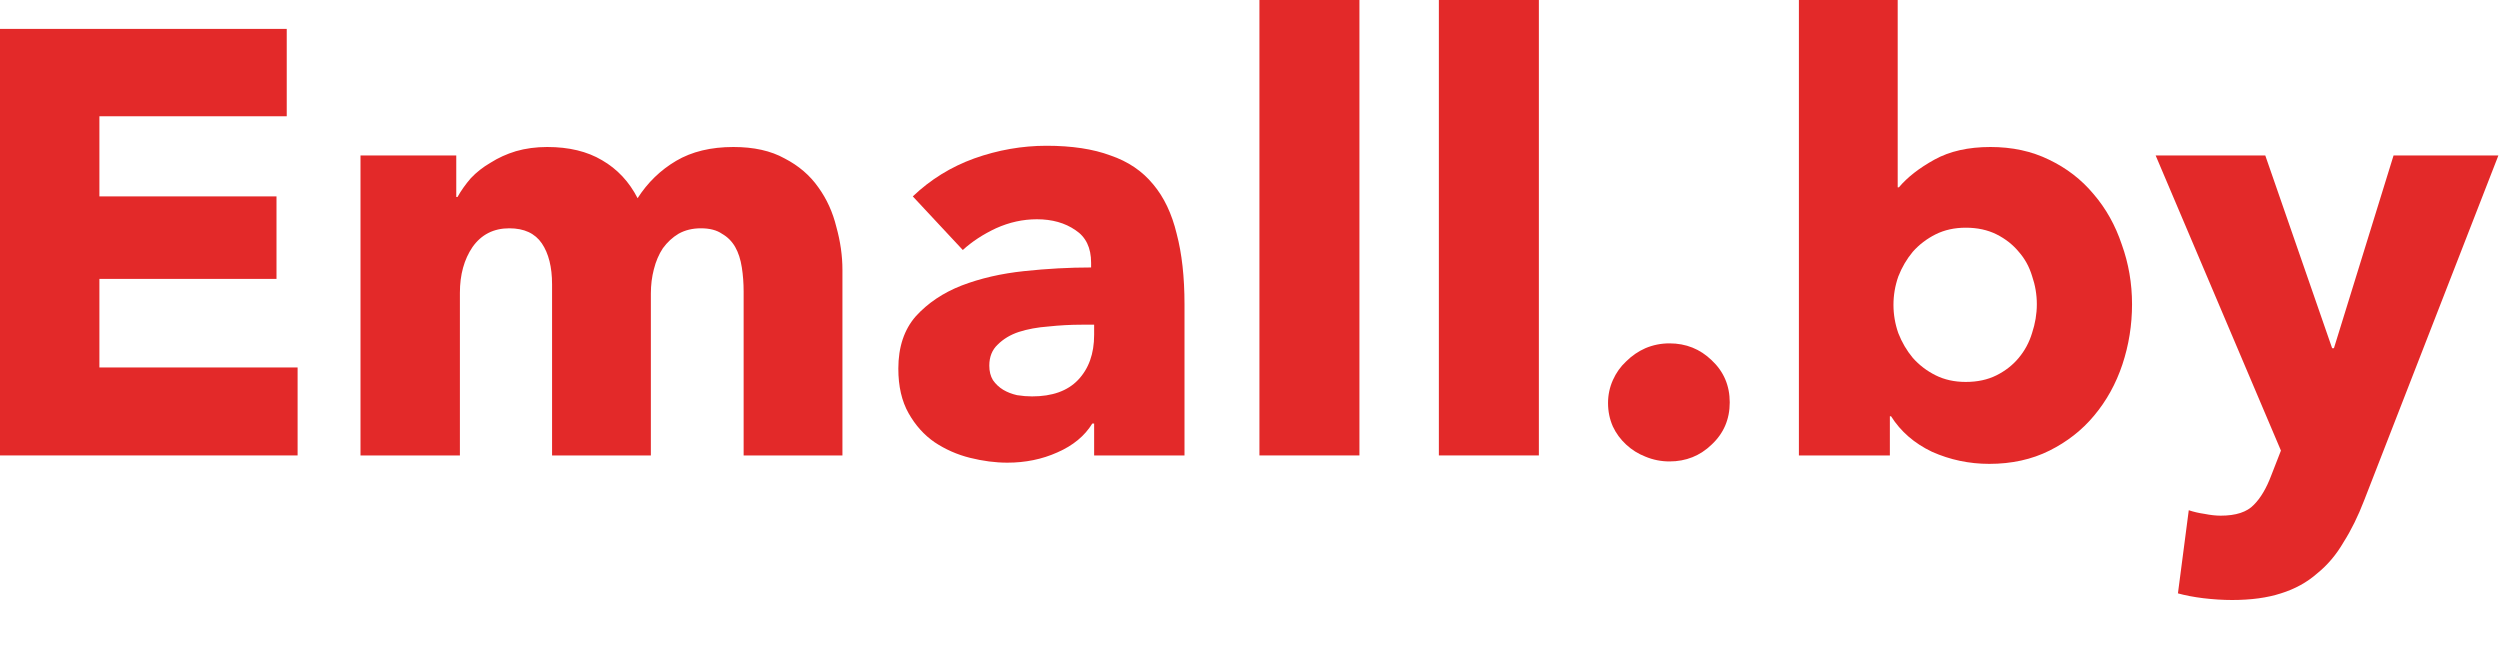
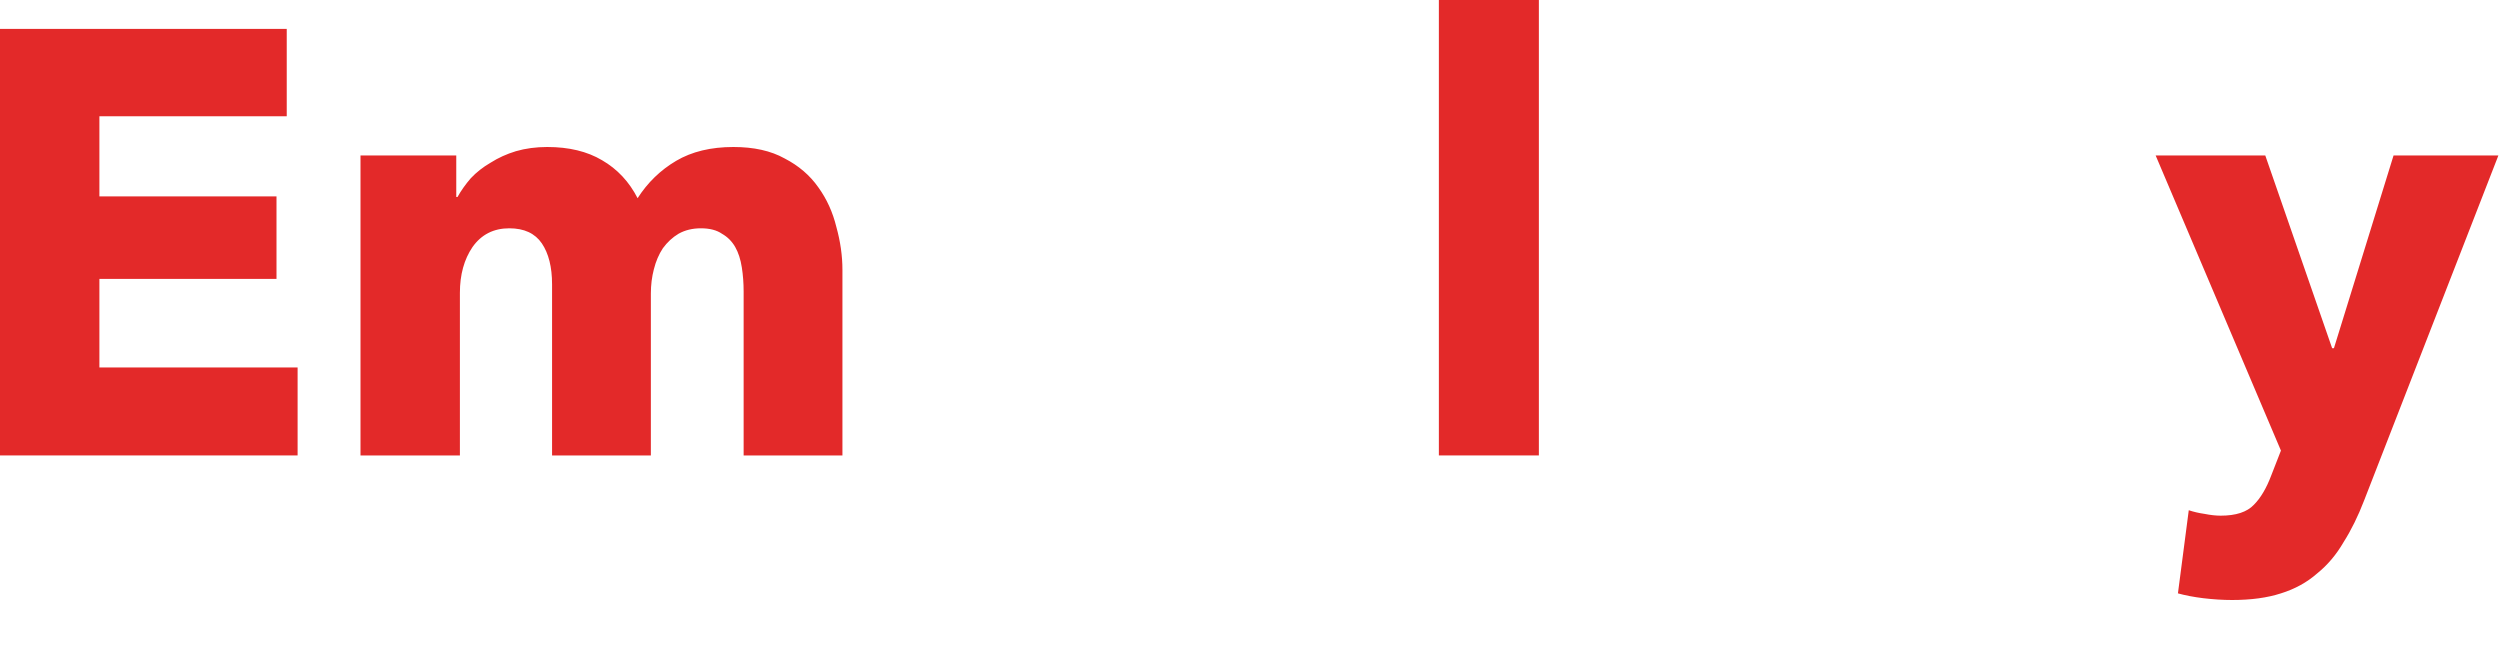
<svg xmlns="http://www.w3.org/2000/svg" width="75" height="20" viewBox="0 0 75 20" fill="none">
  <path d="M0 13.663V0.867H8.602V3.488H2.982V5.892H8.295V8.367H2.982V11.024H8.928V13.663H0Z" fill="#E32929" />
  <path d="M22.309 13.663V8.747C22.309 8.494 22.291 8.253 22.255 8.024C22.218 7.783 22.152 7.578 22.056 7.41C21.959 7.241 21.827 7.108 21.658 7.012C21.502 6.904 21.291 6.849 21.026 6.849C20.773 6.849 20.55 6.904 20.357 7.012C20.176 7.12 20.02 7.265 19.887 7.446C19.767 7.627 19.676 7.837 19.616 8.078C19.556 8.307 19.526 8.548 19.526 8.801V13.663H16.562V8.53C16.562 8.012 16.459 7.602 16.255 7.301C16.05 7 15.725 6.849 15.279 6.849C14.809 6.849 14.441 7.036 14.176 7.41C13.923 7.783 13.797 8.241 13.797 8.783V13.663H10.815V4.663H13.688V5.91H13.725C13.833 5.717 13.966 5.53 14.122 5.349C14.291 5.169 14.49 5.012 14.719 4.88C14.947 4.735 15.2 4.62 15.477 4.536C15.767 4.452 16.08 4.41 16.417 4.41C17.068 4.41 17.616 4.542 18.062 4.807C18.52 5.072 18.875 5.452 19.128 5.946C19.429 5.476 19.815 5.102 20.285 4.825C20.755 4.548 21.327 4.41 22.002 4.41C22.616 4.41 23.128 4.524 23.538 4.753C23.959 4.97 24.297 5.259 24.55 5.62C24.803 5.97 24.983 6.367 25.092 6.813C25.212 7.247 25.273 7.675 25.273 8.096V13.663H22.309Z" fill="#E32929" />
-   <path d="M32.824 9.741H32.444C32.119 9.741 31.788 9.759 31.45 9.795C31.125 9.819 30.83 9.873 30.565 9.958C30.312 10.042 30.101 10.169 29.932 10.337C29.764 10.494 29.679 10.705 29.679 10.97C29.679 11.139 29.715 11.283 29.788 11.404C29.872 11.524 29.974 11.62 30.095 11.693C30.215 11.765 30.354 11.819 30.511 11.855C30.667 11.88 30.818 11.892 30.962 11.892C31.565 11.892 32.023 11.729 32.336 11.404C32.661 11.066 32.824 10.614 32.824 10.048V9.741ZM27.384 5.892C27.914 5.386 28.529 5.006 29.227 4.753C29.938 4.5 30.661 4.373 31.396 4.373C32.155 4.373 32.794 4.47 33.312 4.663C33.842 4.843 34.27 5.133 34.595 5.53C34.92 5.916 35.155 6.41 35.3 7.012C35.456 7.602 35.535 8.307 35.535 9.127V13.663H32.824V12.705H32.77C32.541 13.078 32.191 13.367 31.721 13.572C31.264 13.777 30.764 13.88 30.221 13.88C29.86 13.88 29.486 13.831 29.101 13.735C28.715 13.639 28.36 13.482 28.035 13.265C27.721 13.048 27.462 12.759 27.258 12.398C27.053 12.036 26.95 11.59 26.95 11.06C26.95 10.41 27.125 9.886 27.474 9.488C27.836 9.09 28.294 8.783 28.848 8.566C29.414 8.349 30.041 8.205 30.727 8.133C31.414 8.06 32.083 8.024 32.733 8.024V7.88C32.733 7.434 32.577 7.108 32.264 6.904C31.95 6.687 31.565 6.578 31.107 6.578C30.685 6.578 30.276 6.669 29.878 6.849C29.492 7.03 29.161 7.247 28.884 7.5L27.384 5.892Z" fill="#E32929" />
-   <path d="M37.783 13.663V0H40.783V13.663H37.783Z" fill="#E32929" />
  <path d="M43.166 13.663V0H46.166V13.663H43.166Z" fill="#E32929" />
-   <path d="M51.892 12.072C51.892 12.578 51.711 13 51.35 13.337C51.001 13.675 50.579 13.843 50.085 13.843C49.832 13.843 49.591 13.795 49.362 13.699C49.145 13.614 48.952 13.494 48.784 13.337C48.615 13.181 48.482 13 48.386 12.795C48.29 12.578 48.241 12.343 48.241 12.09C48.241 11.849 48.29 11.62 48.386 11.404C48.482 11.187 48.615 11 48.784 10.843C48.952 10.675 49.145 10.542 49.362 10.446C49.591 10.349 49.832 10.301 50.085 10.301C50.579 10.301 51.001 10.47 51.35 10.807C51.711 11.145 51.892 11.566 51.892 12.072Z" fill="#E32929" />
-   <path d="M63.961 9.127C63.961 9.753 63.864 10.355 63.672 10.934C63.479 11.512 63.196 12.024 62.822 12.47C62.461 12.904 62.015 13.253 61.485 13.518C60.955 13.783 60.352 13.916 59.678 13.916C59.075 13.916 58.503 13.795 57.961 13.554C57.431 13.301 57.021 12.946 56.732 12.488H56.696V13.663H53.967V0H56.931V5.62H56.967C57.22 5.319 57.575 5.042 58.033 4.789C58.491 4.536 59.051 4.41 59.714 4.41C60.364 4.41 60.949 4.536 61.467 4.789C61.997 5.042 62.443 5.386 62.804 5.819C63.178 6.253 63.461 6.759 63.654 7.337C63.858 7.904 63.961 8.5 63.961 9.127ZM61.105 9.127C61.105 8.837 61.057 8.554 60.961 8.277C60.877 8 60.744 7.759 60.563 7.554C60.383 7.337 60.16 7.163 59.895 7.03C59.63 6.898 59.322 6.831 58.973 6.831C58.636 6.831 58.334 6.898 58.069 7.03C57.804 7.163 57.575 7.337 57.383 7.554C57.202 7.771 57.057 8.018 56.949 8.295C56.852 8.572 56.804 8.855 56.804 9.145C56.804 9.434 56.852 9.717 56.949 9.994C57.057 10.271 57.202 10.518 57.383 10.735C57.575 10.952 57.804 11.127 58.069 11.259C58.334 11.392 58.636 11.458 58.973 11.458C59.322 11.458 59.63 11.392 59.895 11.259C60.16 11.127 60.383 10.952 60.563 10.735C60.744 10.518 60.877 10.271 60.961 9.994C61.057 9.705 61.105 9.416 61.105 9.127Z" fill="#E32929" />
  <path d="M70.922 15.018C70.741 15.488 70.536 15.904 70.307 16.265C70.091 16.639 69.826 16.952 69.512 17.205C69.211 17.47 68.85 17.669 68.428 17.801C68.018 17.934 67.53 18 66.964 18C66.687 18 66.398 17.982 66.097 17.946C65.807 17.91 65.554 17.861 65.338 17.801L65.663 15.307C65.807 15.355 65.964 15.392 66.133 15.416C66.313 15.452 66.476 15.47 66.621 15.47C67.079 15.47 67.41 15.361 67.615 15.145C67.82 14.94 67.994 14.645 68.139 14.259L68.428 13.518L64.669 4.663H67.958L69.964 10.446H70.018L71.807 4.663H74.952L70.922 15.018Z" fill="#E32929" />
</svg>